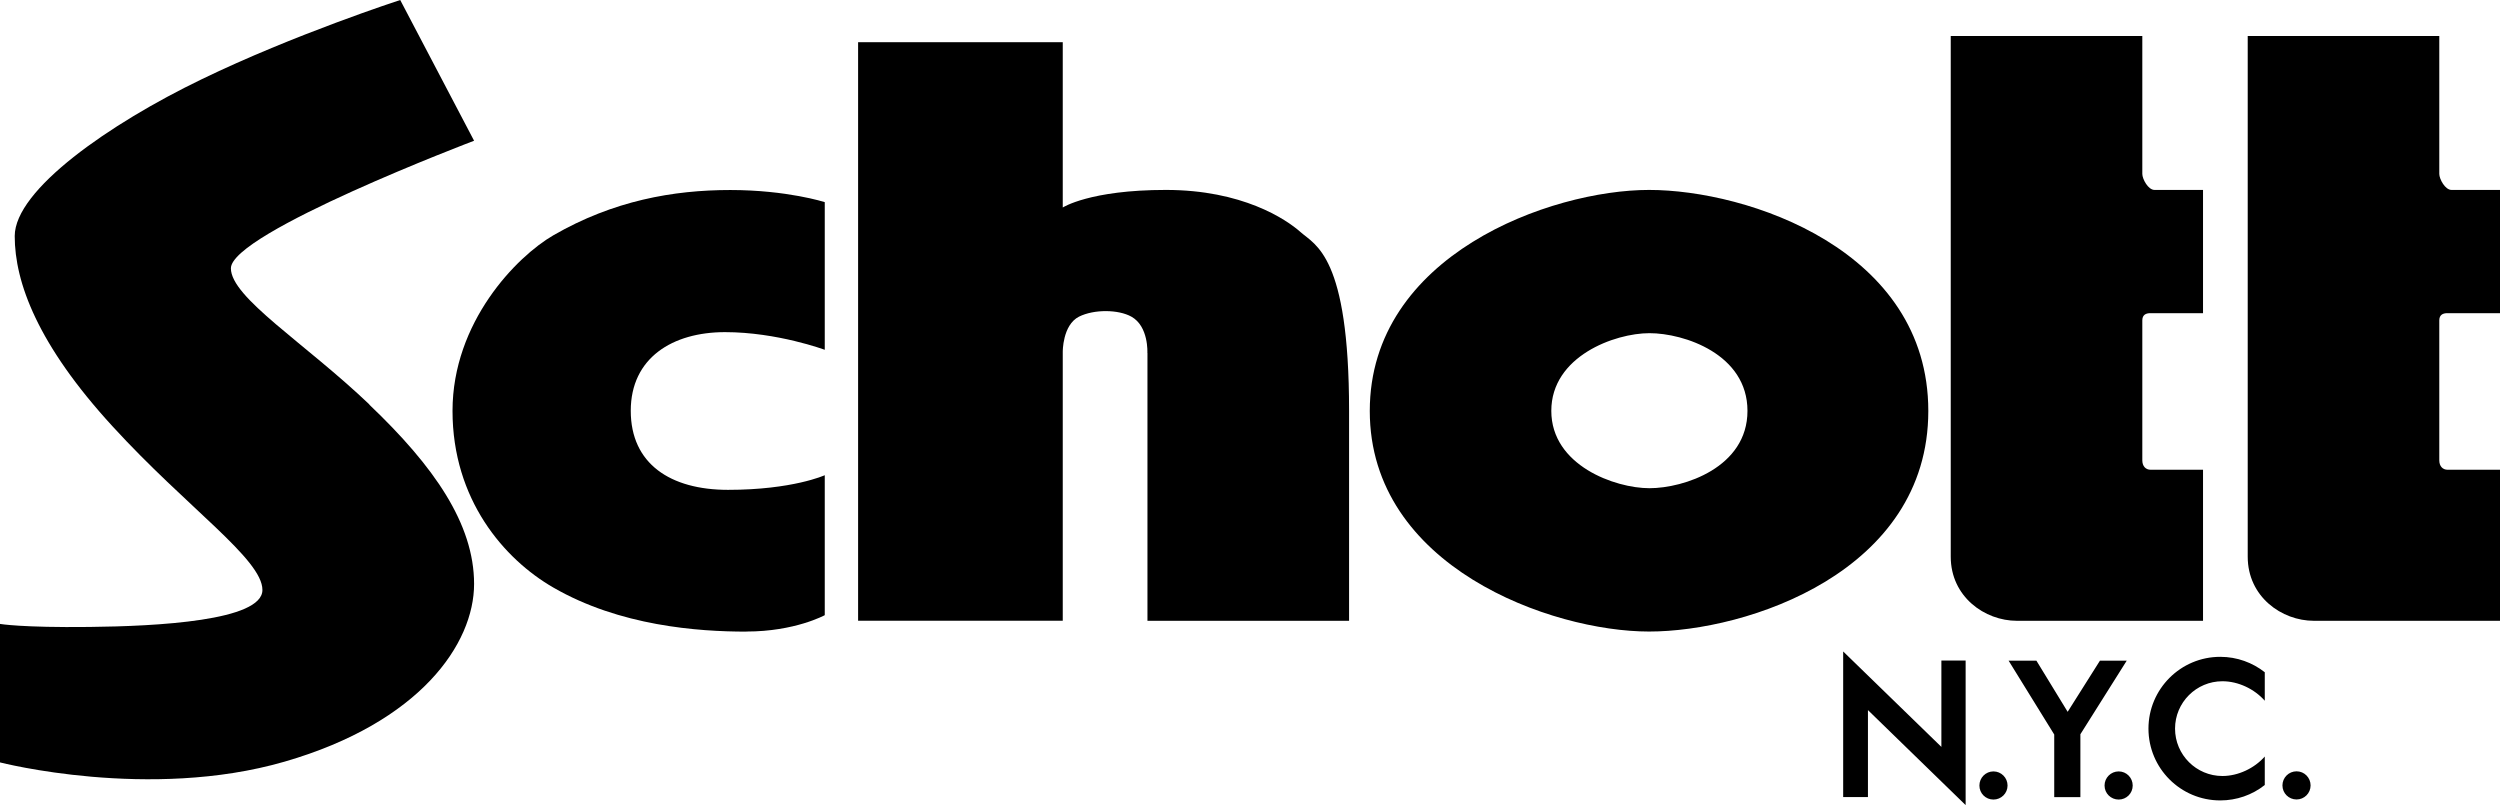
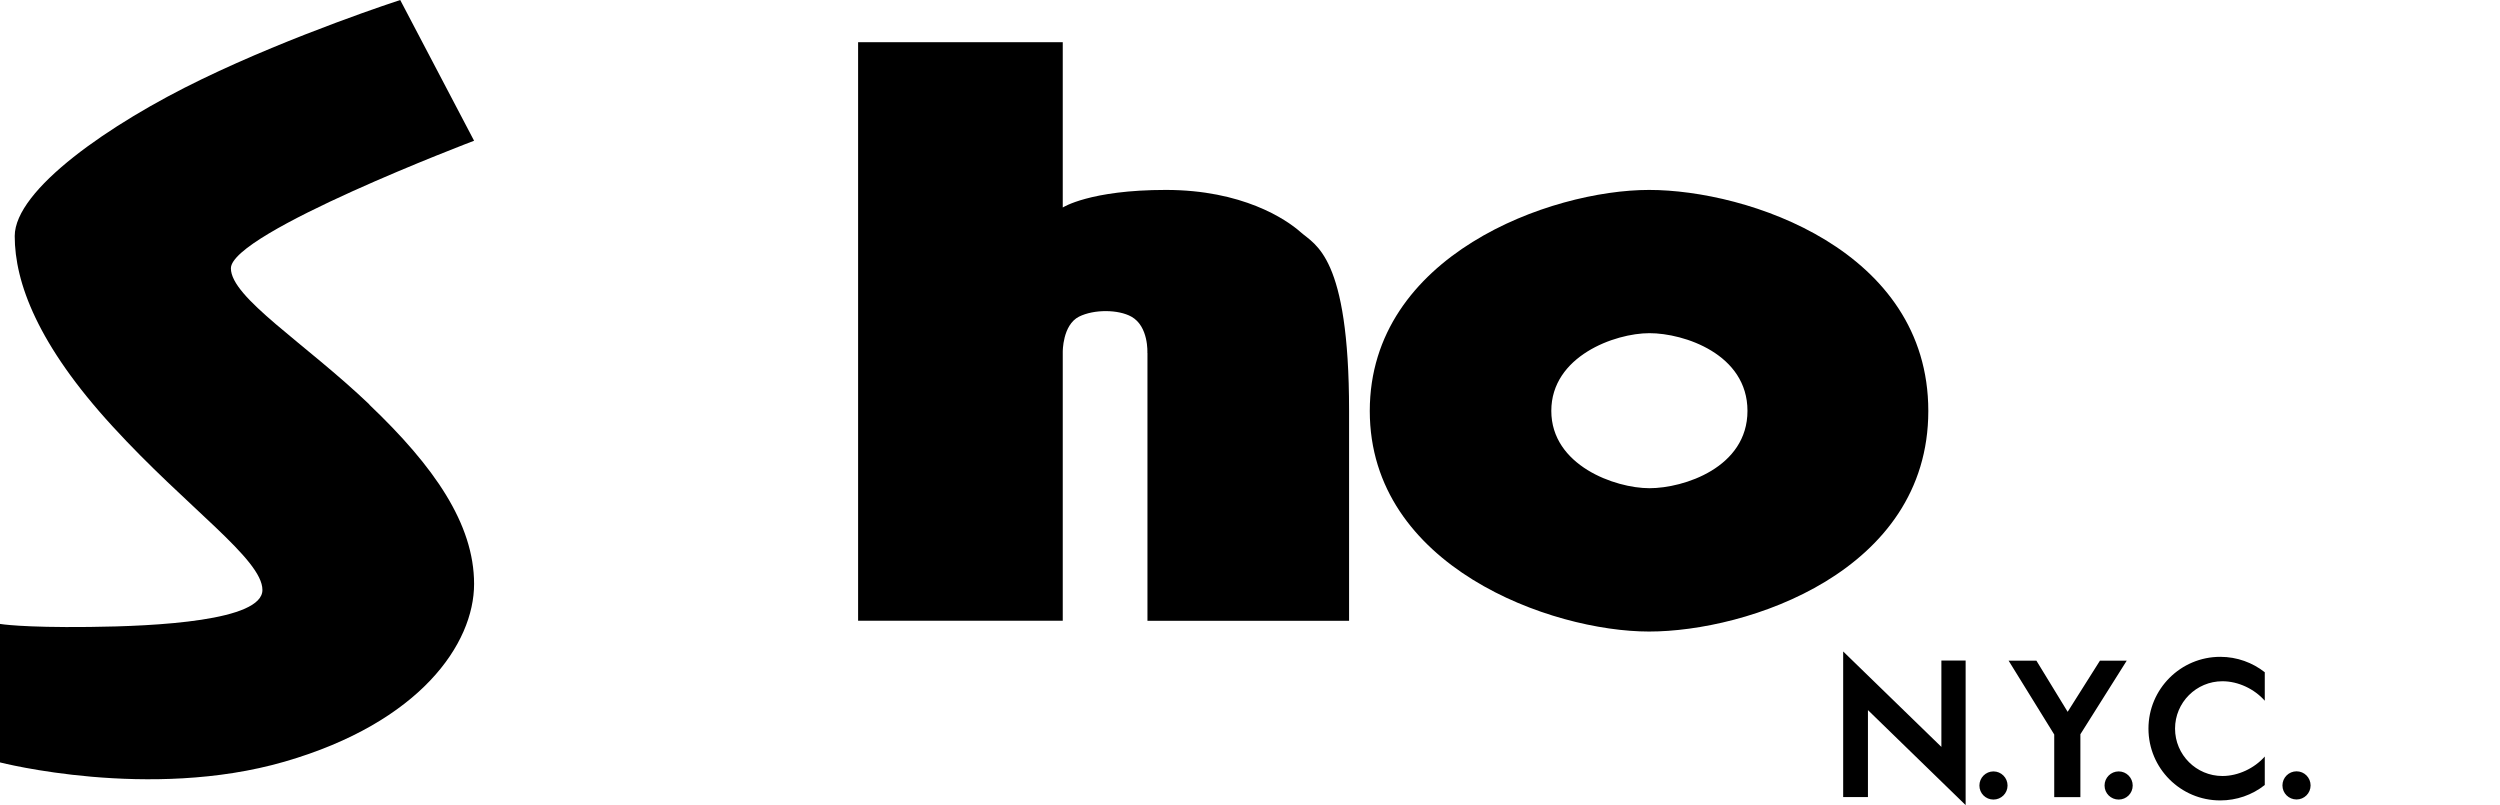
<svg xmlns="http://www.w3.org/2000/svg" viewBox="0 0 288.66 92.96" data-name="Layer 2" id="Layer_2">
  <g data-name="Layer 1" id="Layer_1-2">
    <path d="M42.65,46.73c7.47,7.11,12.09,13.77,12.09,20.69s-6.23,15.99-21.87,20.52c-15.63,4.53-32.87.09-32.87.09v-15.99s2.49.44,10.31.35c7.81-.08,19.99-.71,19.99-4.27s-8.71-9.49-17.32-18.91C4.35,39.8,1.7,32.6,1.7,27.26S12.62,14.3,23.29,9.15C33.94,3.99,46.21,0,46.21,0l8.53,16.25s-28.08,10.65-28.08,14.73c0,3.37,8.53,8.61,15.99,15.72" />
-     <path d="M86.18,72.93c-5.59,0-14.61-.65-22.29-5.09-5.69-3.28-11.64-10.16-11.64-20.4s7.39-17.81,11.64-20.27c6.93-4,13.85-5.23,20.43-5.23s10.91,1.4,10.91,1.4v17.05s-5.48-2.04-11.52-2.04-10.88,2.96-10.88,9.08,4.57,9.13,11.23,9.13c7.47,0,11.17-1.69,11.17-1.69v16.16s-3.44,1.89-9.04,1.89" />
    <path d="M132.48,40.75s.17-3.07-1.85-4.19c-1.49-.83-4.29-.87-6.04,0-1.92.97-1.88,4.08-1.88,4.08v31.03h-23.63V4.87h23.63v19.09s3.11-2.03,11.91-2.03,13.85,3.36,15.55,4.87c1.69,1.51,5.6,2.71,5.6,20.63v24.25h-23.28v-30.93h-.01Z" />
    <path d="M190.41,21.93c-11.37,0-32.25,7.53-32.25,25.52s20.96,25.47,32.25,25.47,32.24-6.87,32.24-25.47-20.88-25.52-32.24-25.52ZM190.45,56.37c-3.96,0-11.33-2.62-11.33-8.93s7.33-8.97,11.33-8.97,11.32,2.42,11.32,8.97-7.36,8.93-11.32,8.93Z" />
-     <path d="M225.24,64.28V4.16h22.12v15.92c0,.6.68,1.85,1.41,1.85h5.6v14.23h-6.09c-.51,0-.92.2-.92.83v16.16c0,.68.39,1.09.97,1.09h6.04v17.44h-21.49c-3.73,0-7.64-2.79-7.64-7.4" />
-     <path d="M259.53,64.28V4.16h22.12v15.92c0,.6.68,1.85,1.41,1.85h5.6v14.23h-6.09c-.51,0-.92.2-.92.83v16.16c0,.68.39,1.09.97,1.09h6.04v17.44h-21.49c-3.73,0-7.64-2.79-7.64-7.4" />
    <path d="M256.36,75.84c1.94,0,3.73.67,5.14,1.78v3.29c-1.2-1.36-3.06-2.25-4.89-2.25-3.02,0-5.47,2.45-5.47,5.47s2.45,5.47,5.47,5.47c1.82,0,3.69-.89,4.89-2.25v3.29c-1.46,1.16-3.27,1.78-5.14,1.78-4.59,0-8.29-3.72-8.29-8.29s3.71-8.29,8.29-8.29M244.63,89.07c.9,0,1.62.73,1.62,1.63s-.72,1.62-1.62,1.62-1.63-.72-1.63-1.62.73-1.63,1.63-1.63M230.17,89.07c.9,0,1.63.73,1.63,1.63s-.73,1.62-1.63,1.62-1.62-.72-1.62-1.62.73-1.63,1.62-1.63M224.16,76.27h2.8v16.69l-11.28-10.97v10.04h-2.86v-16.81l11.34,11.02v-9.97h0ZM245.57,76.27l-5.36,8.51v7.26h-3.02v-7.23l-5.27-8.53h3.21l3.61,5.91,3.73-5.91h3.09s0,0,0,0ZM265.17,92.31c-.9,0-1.63-.72-1.63-1.62s.73-1.63,1.63-1.63,1.62.73,1.62,1.63-.73,1.62-1.62,1.62" data-name="svg 4" id="svg_4" />
  </g>
</svg>